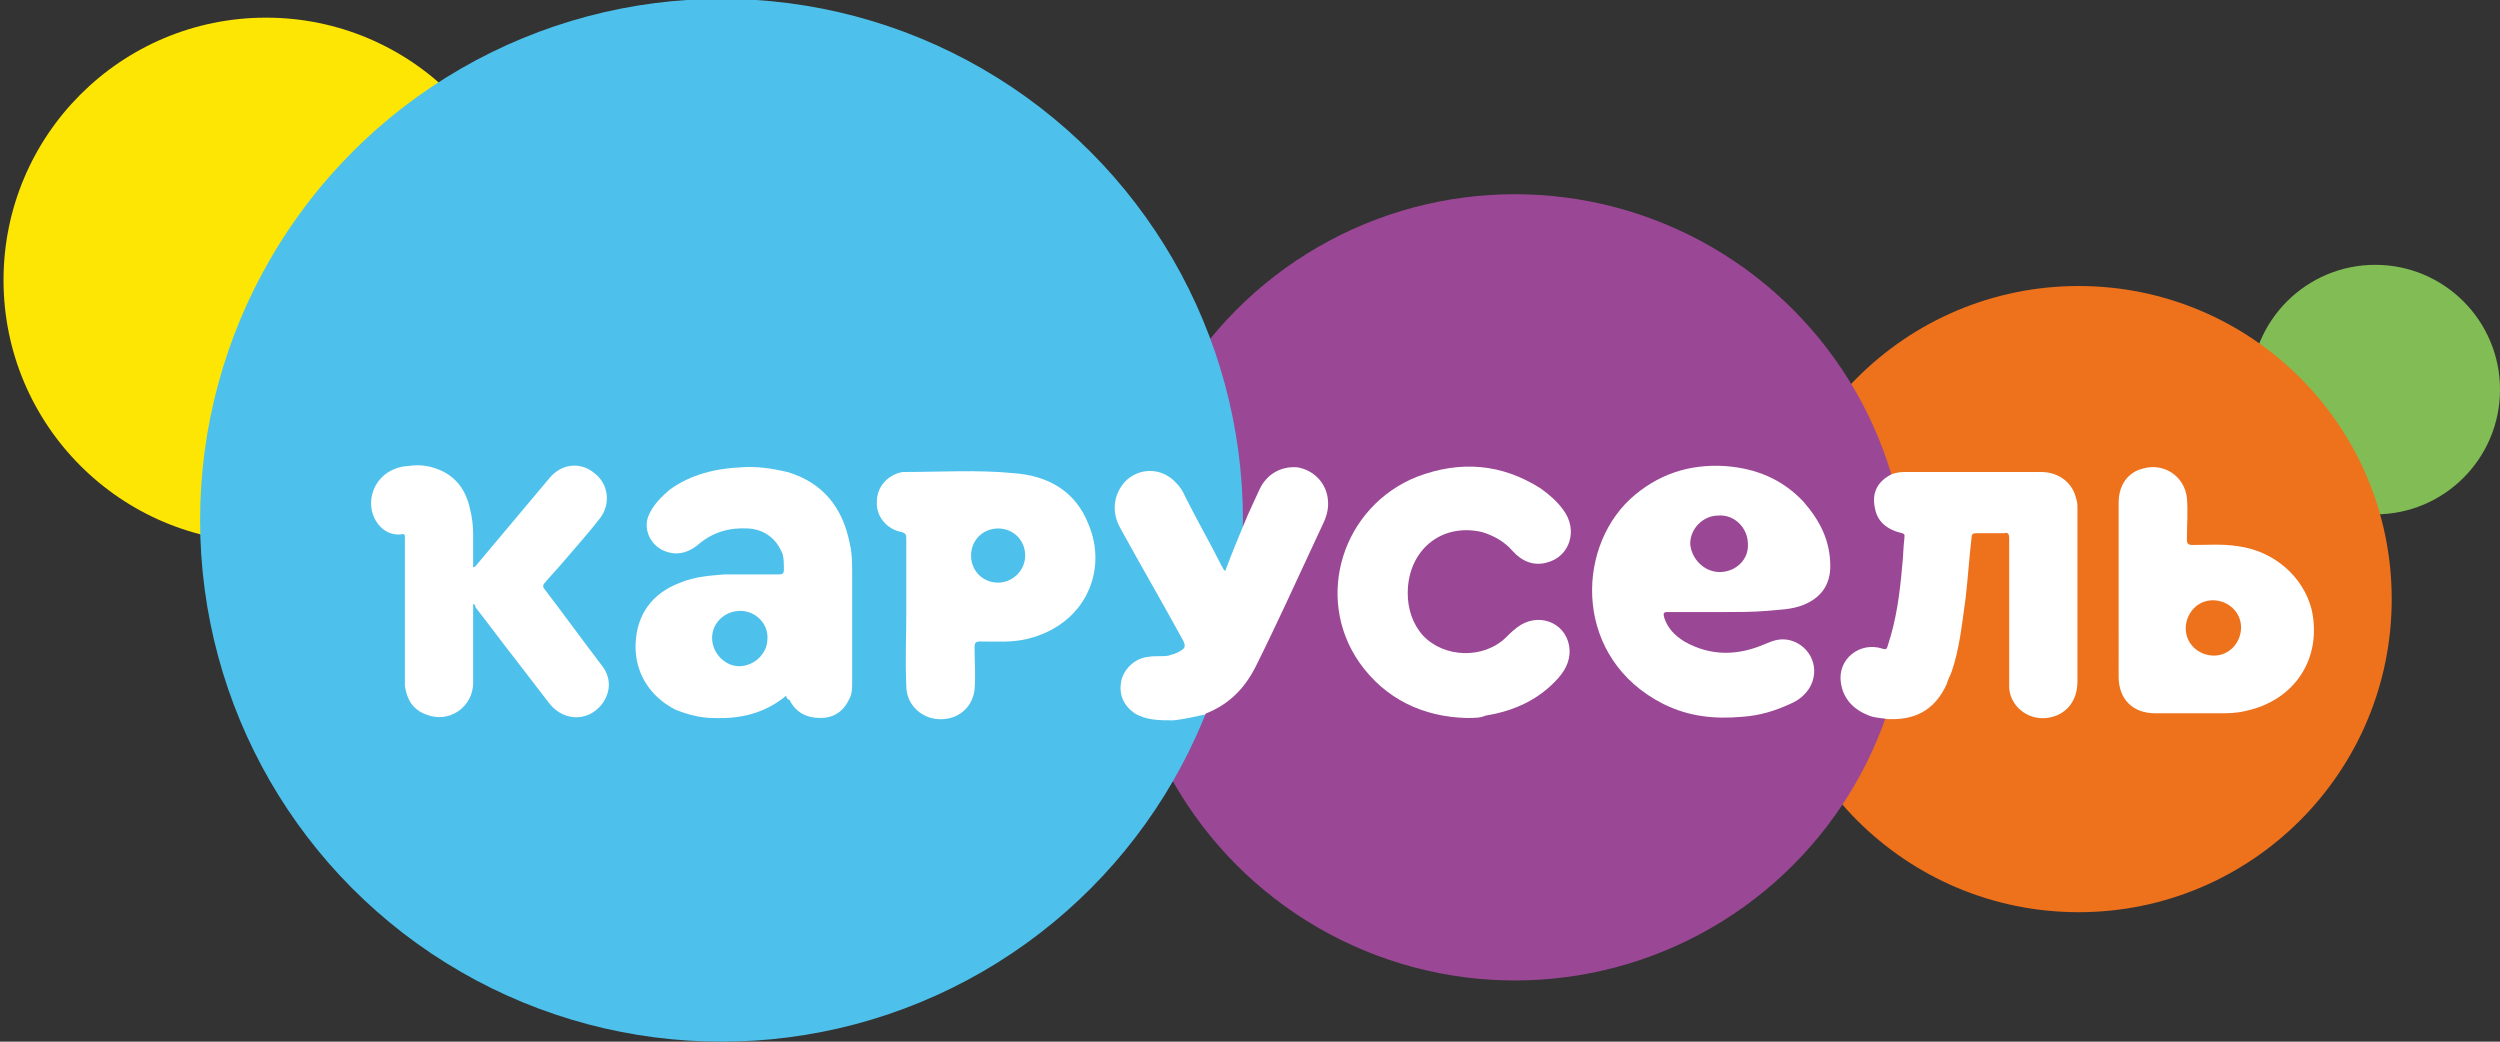
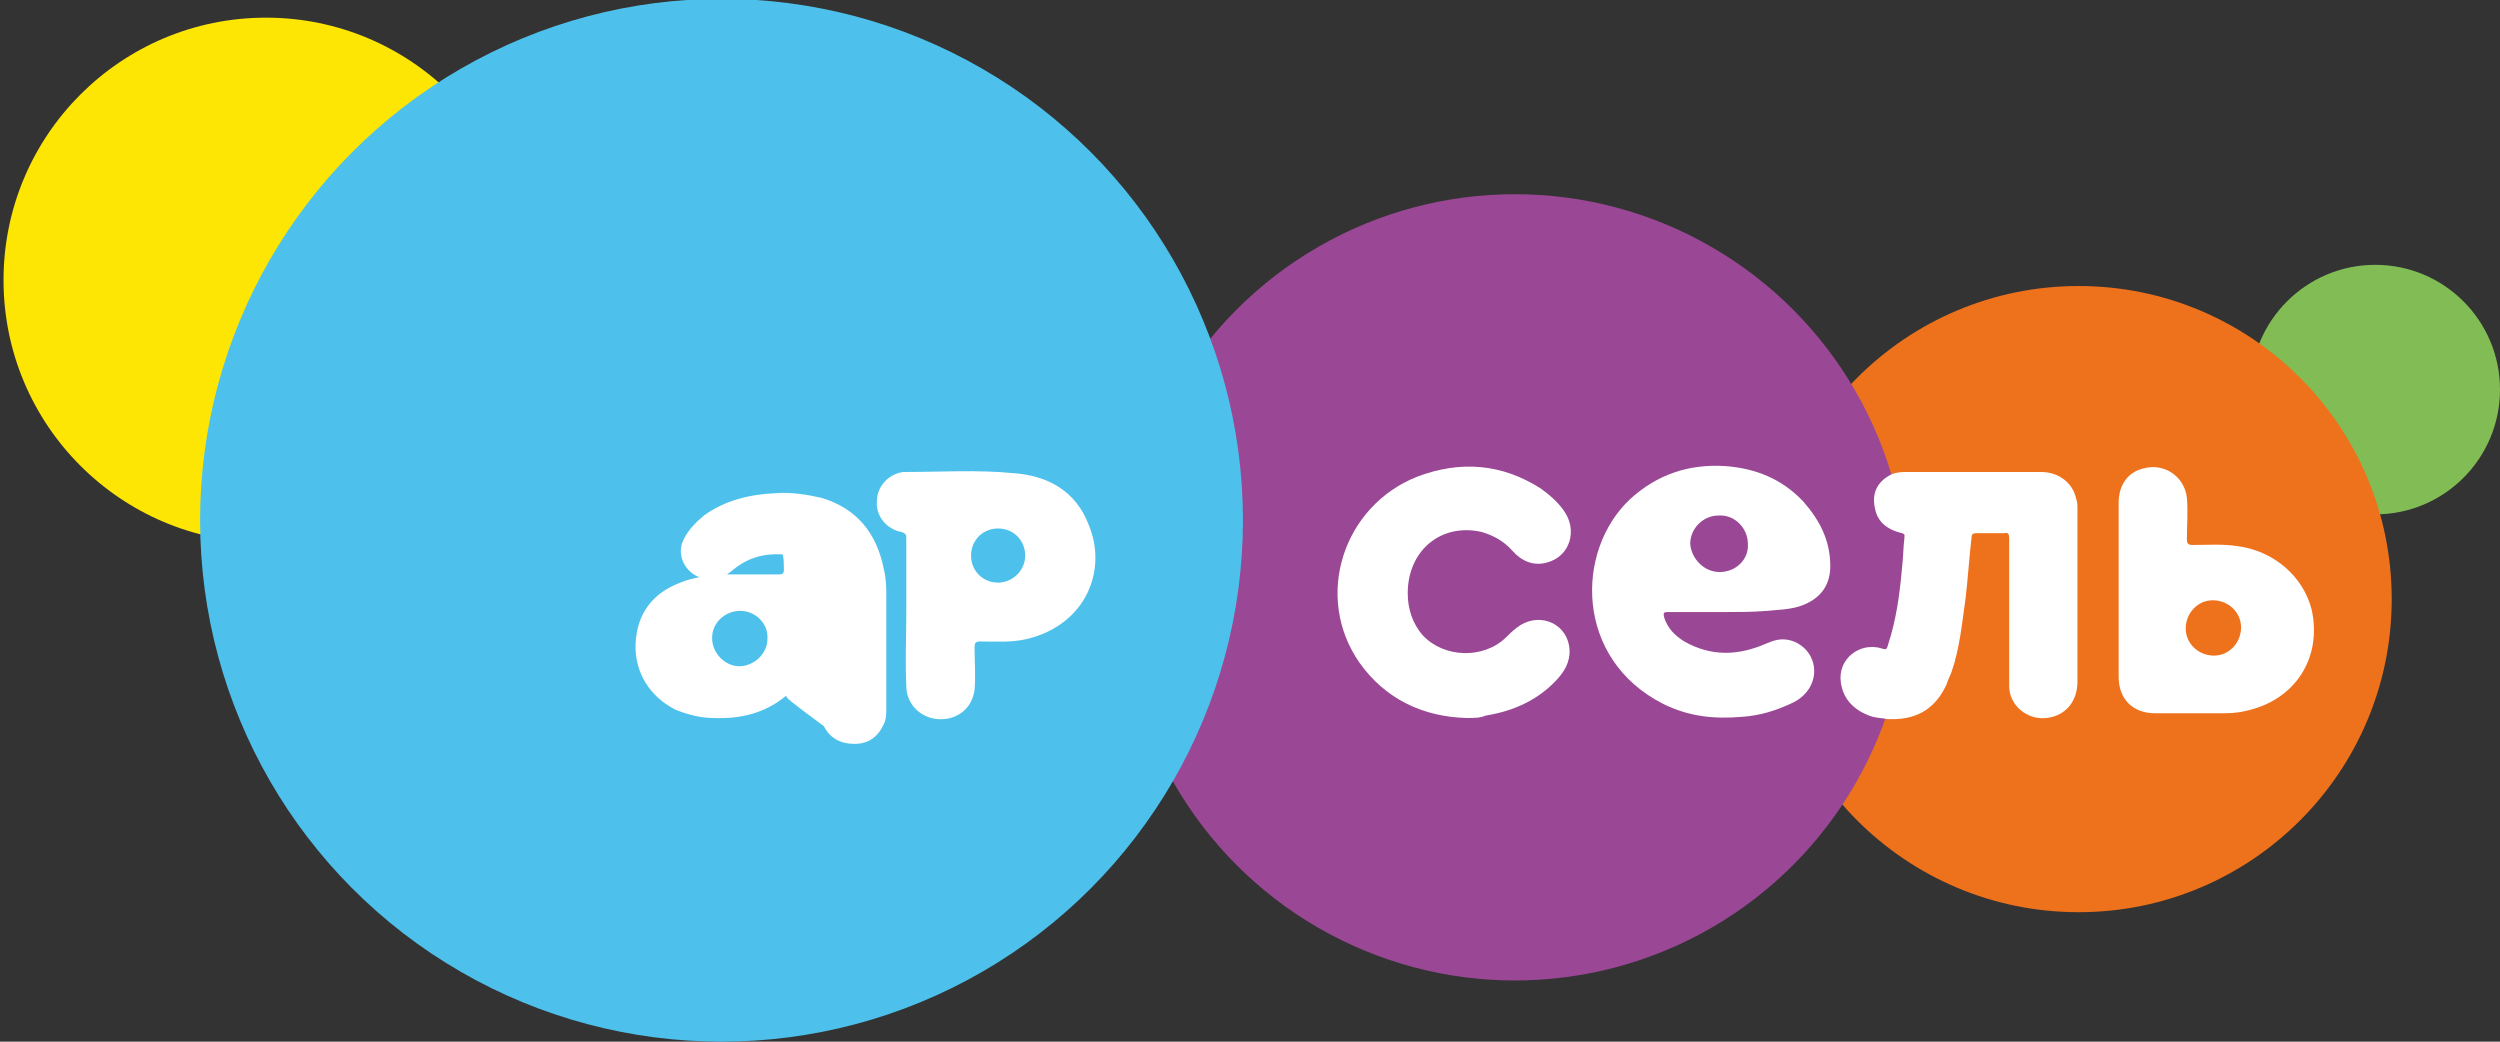
<svg xmlns="http://www.w3.org/2000/svg" version="1.1" id="Слой_1" x="0px" y="0px" viewBox="0 0 212.4 88.5" style="enable-background:new 0 0 212.4 88.5;" xml:space="preserve">
  <rect x="0" y="0" width="212.4" height="88.5" fill="#333333" stroke="none" />
  <style type="text/css"> .st0{fill:#81BD54;} .st1{fill:#EE711C;} .st2{fill:#9A4895;} .st3{fill:#FEE604;} .st4{fill:#4DC1EB;} .st5{fill:#FFFFFF;} </style>
  <g>
    <circle class="st0" cx="201.8" cy="33.1" r="10.6" />
    <circle class="st1" cx="176.6" cy="50.9" r="26.6" />
    <circle class="st2" cx="128.7" cy="49.9" r="33.4" />
    <circle class="st3" cx="22.6" cy="23.8" r="22.3" />
    <circle class="st4" cx="61.3" cy="44.2" r="44.3" />
-     <path class="st5" d="M66.8,59.1c-1.8,1.5-3.9,2-6.2,1.9c-1.1,0-2.2-0.3-3.2-0.7c-2.2-1.1-3.5-3.2-3.4-5.6c0.1-2.5,1.4-4.3,3.8-5.2 c1.2-0.5,2.5-0.6,3.8-0.7c1.5,0,3,0,4.6,0c0.3,0,0.4-0.1,0.4-0.4c0-0.4,0-0.9-0.1-1.3C66,45.8,65,45,63.6,44.9 c-1.6-0.1-3,0.3-4.2,1.3c-0.8,0.7-1.7,1-2.7,0.7c-1.4-0.4-2.2-2-1.5-3.3c0.4-0.8,1-1.4,1.7-2c1.8-1.3,3.9-1.8,6.1-1.9 c1.3-0.1,2.6,0.1,3.9,0.4c3,0.9,4.7,3,5.3,6.1c0.2,0.8,0.2,1.6,0.2,2.5c0,3.1,0,6.1,0,9.2c0,0.5,0,1-0.2,1.4 c-0.5,1.1-1.3,1.7-2.5,1.7c-1.2,0-2.1-0.5-2.6-1.5C66.9,59.4,66.8,59.3,66.8,59.1 M62.9,51.9c-1.3,0-2.4,1-2.4,2.3 c0,1.3,1.1,2.4,2.3,2.4c1.3,0,2.4-1.1,2.4-2.3C65.3,53,64.2,51.9,62.9,51.9" />
-     <path class="st5" d="M40.2,51.3v0.4c0,2.1,0,4.2,0,6.3c0,2.1-2.1,3.5-4,2.7c-1.1-0.4-1.6-1.2-1.8-2.4c0-0.3,0-0.5,0-0.8 c0-3.9,0-7.8,0-11.8c0-0.2,0-0.4-0.3-0.3c-1.6,0.2-2.9-1.5-2.5-3.3c0.3-1.4,1.5-2.4,3-2.5c0.7-0.1,1.4-0.1,2.1,0.1 c1.8,0.5,2.8,1.7,3.2,3.4c0.2,0.8,0.3,1.5,0.3,2.3c0,0.9,0,1.9,0,2.8c0.1,0,0.2-0.1,0.2-0.1c2.1-2.5,4.2-5,6.3-7.5 c1-1.2,2.6-1.4,3.8-0.4c1.2,0.9,1.4,2.6,0.5,3.8c-1,1.3-2.1,2.5-3.2,3.8c-0.5,0.6-1,1.1-1.5,1.7c-0.2,0.2-0.2,0.4,0,0.6 c1.6,2.1,3.2,4.3,4.8,6.4c0.8,1,0.8,2.1,0.2,3.1c-1.1,1.7-3.3,1.8-4.6,0.2c-1-1.3-2-2.6-3-3.9c-1.1-1.4-2.2-2.9-3.3-4.3 C40.4,51.5,40.4,51.4,40.2,51.3" />
+     <path class="st5" d="M66.8,59.1c-1.8,1.5-3.9,2-6.2,1.9c-1.1,0-2.2-0.3-3.2-0.7c-2.2-1.1-3.5-3.2-3.4-5.6c0.1-2.5,1.4-4.3,3.8-5.2 c1.2-0.5,2.5-0.6,3.8-0.7c1.5,0,3,0,4.6,0c0.3,0,0.4-0.1,0.4-0.4c0-0.4,0-0.9-0.1-1.3c-1.6-0.1-3,0.3-4.2,1.3c-0.8,0.7-1.7,1-2.7,0.7c-1.4-0.4-2.2-2-1.5-3.3c0.4-0.8,1-1.4,1.7-2c1.8-1.3,3.9-1.8,6.1-1.9 c1.3-0.1,2.6,0.1,3.9,0.4c3,0.9,4.7,3,5.3,6.1c0.2,0.8,0.2,1.6,0.2,2.5c0,3.1,0,6.1,0,9.2c0,0.5,0,1-0.2,1.4 c-0.5,1.1-1.3,1.7-2.5,1.7c-1.2,0-2.1-0.5-2.6-1.5C66.9,59.4,66.8,59.3,66.8,59.1 M62.9,51.9c-1.3,0-2.4,1-2.4,2.3 c0,1.3,1.1,2.4,2.3,2.4c1.3,0,2.4-1.1,2.4-2.3C65.3,53,64.2,51.9,62.9,51.9" />
    <path class="st5" d="M77,52c0-2.1,0-4.2,0-6.3c0-0.3-0.1-0.4-0.4-0.5c-1.2-0.2-2.2-1.3-2.1-2.6c0-1.3,1-2.3,2.2-2.5 c0.1,0,0.2,0,0.2,0c3.1,0,6.1-0.2,9.2,0.1c2.9,0.2,5.3,1.5,6.4,4.4c1.6,3.8-0.2,8.5-5.3,9.7c-1.3,0.3-2.6,0.2-3.9,0.2 c-0.4,0-0.5,0.1-0.5,0.5c0,1.2,0.1,2.4,0,3.6c-0.2,1.6-1.5,2.6-3.1,2.5c-1.5-0.1-2.7-1.3-2.7-2.8C76.9,56.1,77,54,77,52L77,52z M82.5,47.2c0,1.3,1,2.3,2.3,2.3c1.2,0,2.3-1,2.3-2.3c0-1.3-1-2.3-2.3-2.3C83.5,44.9,82.5,45.9,82.5,47.2" />
-     <path class="st5" d="M105.7,44.5c0.4-1,0.9-2,1.3-2.9c0.6-1.3,1.8-2,3.2-1.9c1.3,0.2,2.4,1.2,2.6,2.6c0.1,0.7,0,1.3-0.3,2 c-1.1,2.4-2.2,4.7-3.3,7.1c-0.8,1.7-1.6,3.4-2.5,5.2c-0.9,1.8-2.2,3.2-4.2,4c0,0-0.1,0-0.1,0.1l0,0c-0.9,0.2-1.8,0.4-2.7,0.5 c-1.2,0-2.3,0-3.3-0.6c-1-0.7-1.4-1.7-1.1-2.9c0.3-1,1.2-1.8,2.3-1.9c0.6-0.1,1.1,0,1.7-0.1c0.2-0.1,0.4-0.1,0.6-0.2 c0.9-0.4,0.9-0.6,0.5-1.3c-1.7-3.1-3.5-6.2-5.2-9.3c-0.8-1.4-0.6-2.9,0.4-4c1.2-1.2,3.1-1.2,4.3,0.1c0.3,0.3,0.6,0.7,0.8,1.2 c1,2,2.1,3.9,3.1,5.9c0.1,0.1,0.1,0.3,0.3,0.4C104.7,46.9,105.2,45.7,105.7,44.5" />
    <path class="st5" d="M146.5,52c-1.6,0-3.2,0-4.8,0c-0.4,0-0.4,0.1-0.3,0.5c0.3,0.9,0.9,1.5,1.7,2c2.3,1.3,4.6,1.2,6.9,0.2 c0.7-0.3,1.3-0.5,2.1-0.3c1.8,0.5,2.6,2.5,1.6,4.1c-0.4,0.6-0.9,1-1.6,1.3c-1.3,0.6-2.6,1-4.1,1.1c-2.3,0.2-4.5,0-6.7-1.1 c-7.5-3.8-7.5-13-2.8-17.4c2.3-2.1,5-3,8.1-2.8c2.6,0.2,4.8,1.1,6.6,3c1.4,1.6,2.3,3.3,2.3,5.5c0,1.6-0.8,2.7-2.3,3.3 c-1,0.4-2.1,0.4-3.1,0.5C148.9,52,147.7,52,146.5,52 M146.1,48.6c1.4,0,2.5-1.1,2.4-2.4c0-1.3-1.1-2.5-2.5-2.4 c-1.3,0-2.4,1.1-2.4,2.4C143.7,47.5,144.8,48.6,146.1,48.6" />
    <path class="st5" d="M160.7,40.3c0.5-0.2,0.9-0.2,1.4-0.2c3.8,0,7.5,0,11.3,0c1.5,0,2.7,0.9,3,2.3c0.1,0.3,0.1,0.5,0.1,0.8 c0,4.9,0,9.8,0,14.7c0,1.7-1,2.9-2.6,3.1c-1.7,0.2-3.2-1.1-3.2-2.7c0-0.5,0-1,0-1.5c0-3.7,0-7.4,0-11.1c0-0.3-0.1-0.5-0.4-0.4 c-0.8,0-1.6,0-2.4,0c-0.3,0-0.4,0.1-0.4,0.4c-0.2,1.7-0.3,3.4-0.5,5.1c-0.3,2.1-0.5,4.3-1.2,6.3c-0.1,0.3-0.3,0.6-0.4,1 c-0.9,2-2.4,3-4.6,3c-0.1,0-0.3,0-0.4,0c-0.5-0.1-1.1-0.1-1.6-0.3c-1.3-0.5-2.2-1.4-2.4-2.8c-0.3-2,1.6-3.5,3.5-2.9 c0.3,0.1,0.4,0.1,0.5-0.3c0.7-2.1,1-4.3,1.2-6.6c0.1-0.8,0.1-1.7,0.2-2.5c0-0.2,0.1-0.3-0.2-0.4c-1.3-0.3-2.1-1-2.3-2.1 C159,41.9,159.5,40.9,160.7,40.3" />
    <path class="st5" d="M124.6,61c-3.7-0.1-6.9-1.6-9.1-4.7c-3.9-5.6-1.4-13.3,4.9-15.8c3.7-1.4,7.2-1.1,10.5,1 c0.7,0.5,1.4,1.1,1.9,1.8c1.3,1.7,0.6,4-1.4,4.5c-1.1,0.3-2.1-0.1-2.9-1c-0.7-0.8-1.6-1.3-2.6-1.6c-3.5-0.8-6.3,1.6-6.3,5.2 c0,1.3,0.4,2.6,1.3,3.6c1.8,1.9,5.1,2,7,0.2c0.3-0.3,0.6-0.6,1-0.9c1.7-1.3,4-0.5,4.4,1.5c0.2,1.1-0.2,2-0.9,2.8 c-1.6,1.8-3.7,2.8-6.2,3.2C125.8,61,125.2,61,124.6,61" />
    <path class="st4" d="M102.5,60.5C102.5,60.5,102.6,60.5,102.5,60.5C102.6,60.5,102.6,60.6,102.5,60.5" />
    <path class="st5" d="M180,50.1c0-2.5,0-4.9,0-7.4c0-1.5,0.8-2.6,2.1-2.9c1.8-0.5,3.5,0.7,3.7,2.5c0.1,1.2,0,2.3,0,3.5 c0,0.4,0.1,0.5,0.5,0.5c1.3,0,2.5-0.1,3.8,0.1c3.1,0.4,5.6,2.6,6.3,5.4c0.9,4.1-1.4,7.7-5.6,8.6c-0.8,0.2-1.5,0.2-2.3,0.2 c-1.8,0-3.6,0-5.4,0c-1.9,0-3.1-1.2-3.1-3.1C180,55,180,52.6,180,50.1 M188.1,55.7c1.3,0,2.3-1.1,2.3-2.4c0-1.3-1.1-2.3-2.4-2.3 c-1.3,0-2.3,1.1-2.3,2.4C185.7,54.7,186.8,55.7,188.1,55.7" />
  </g>
</svg>